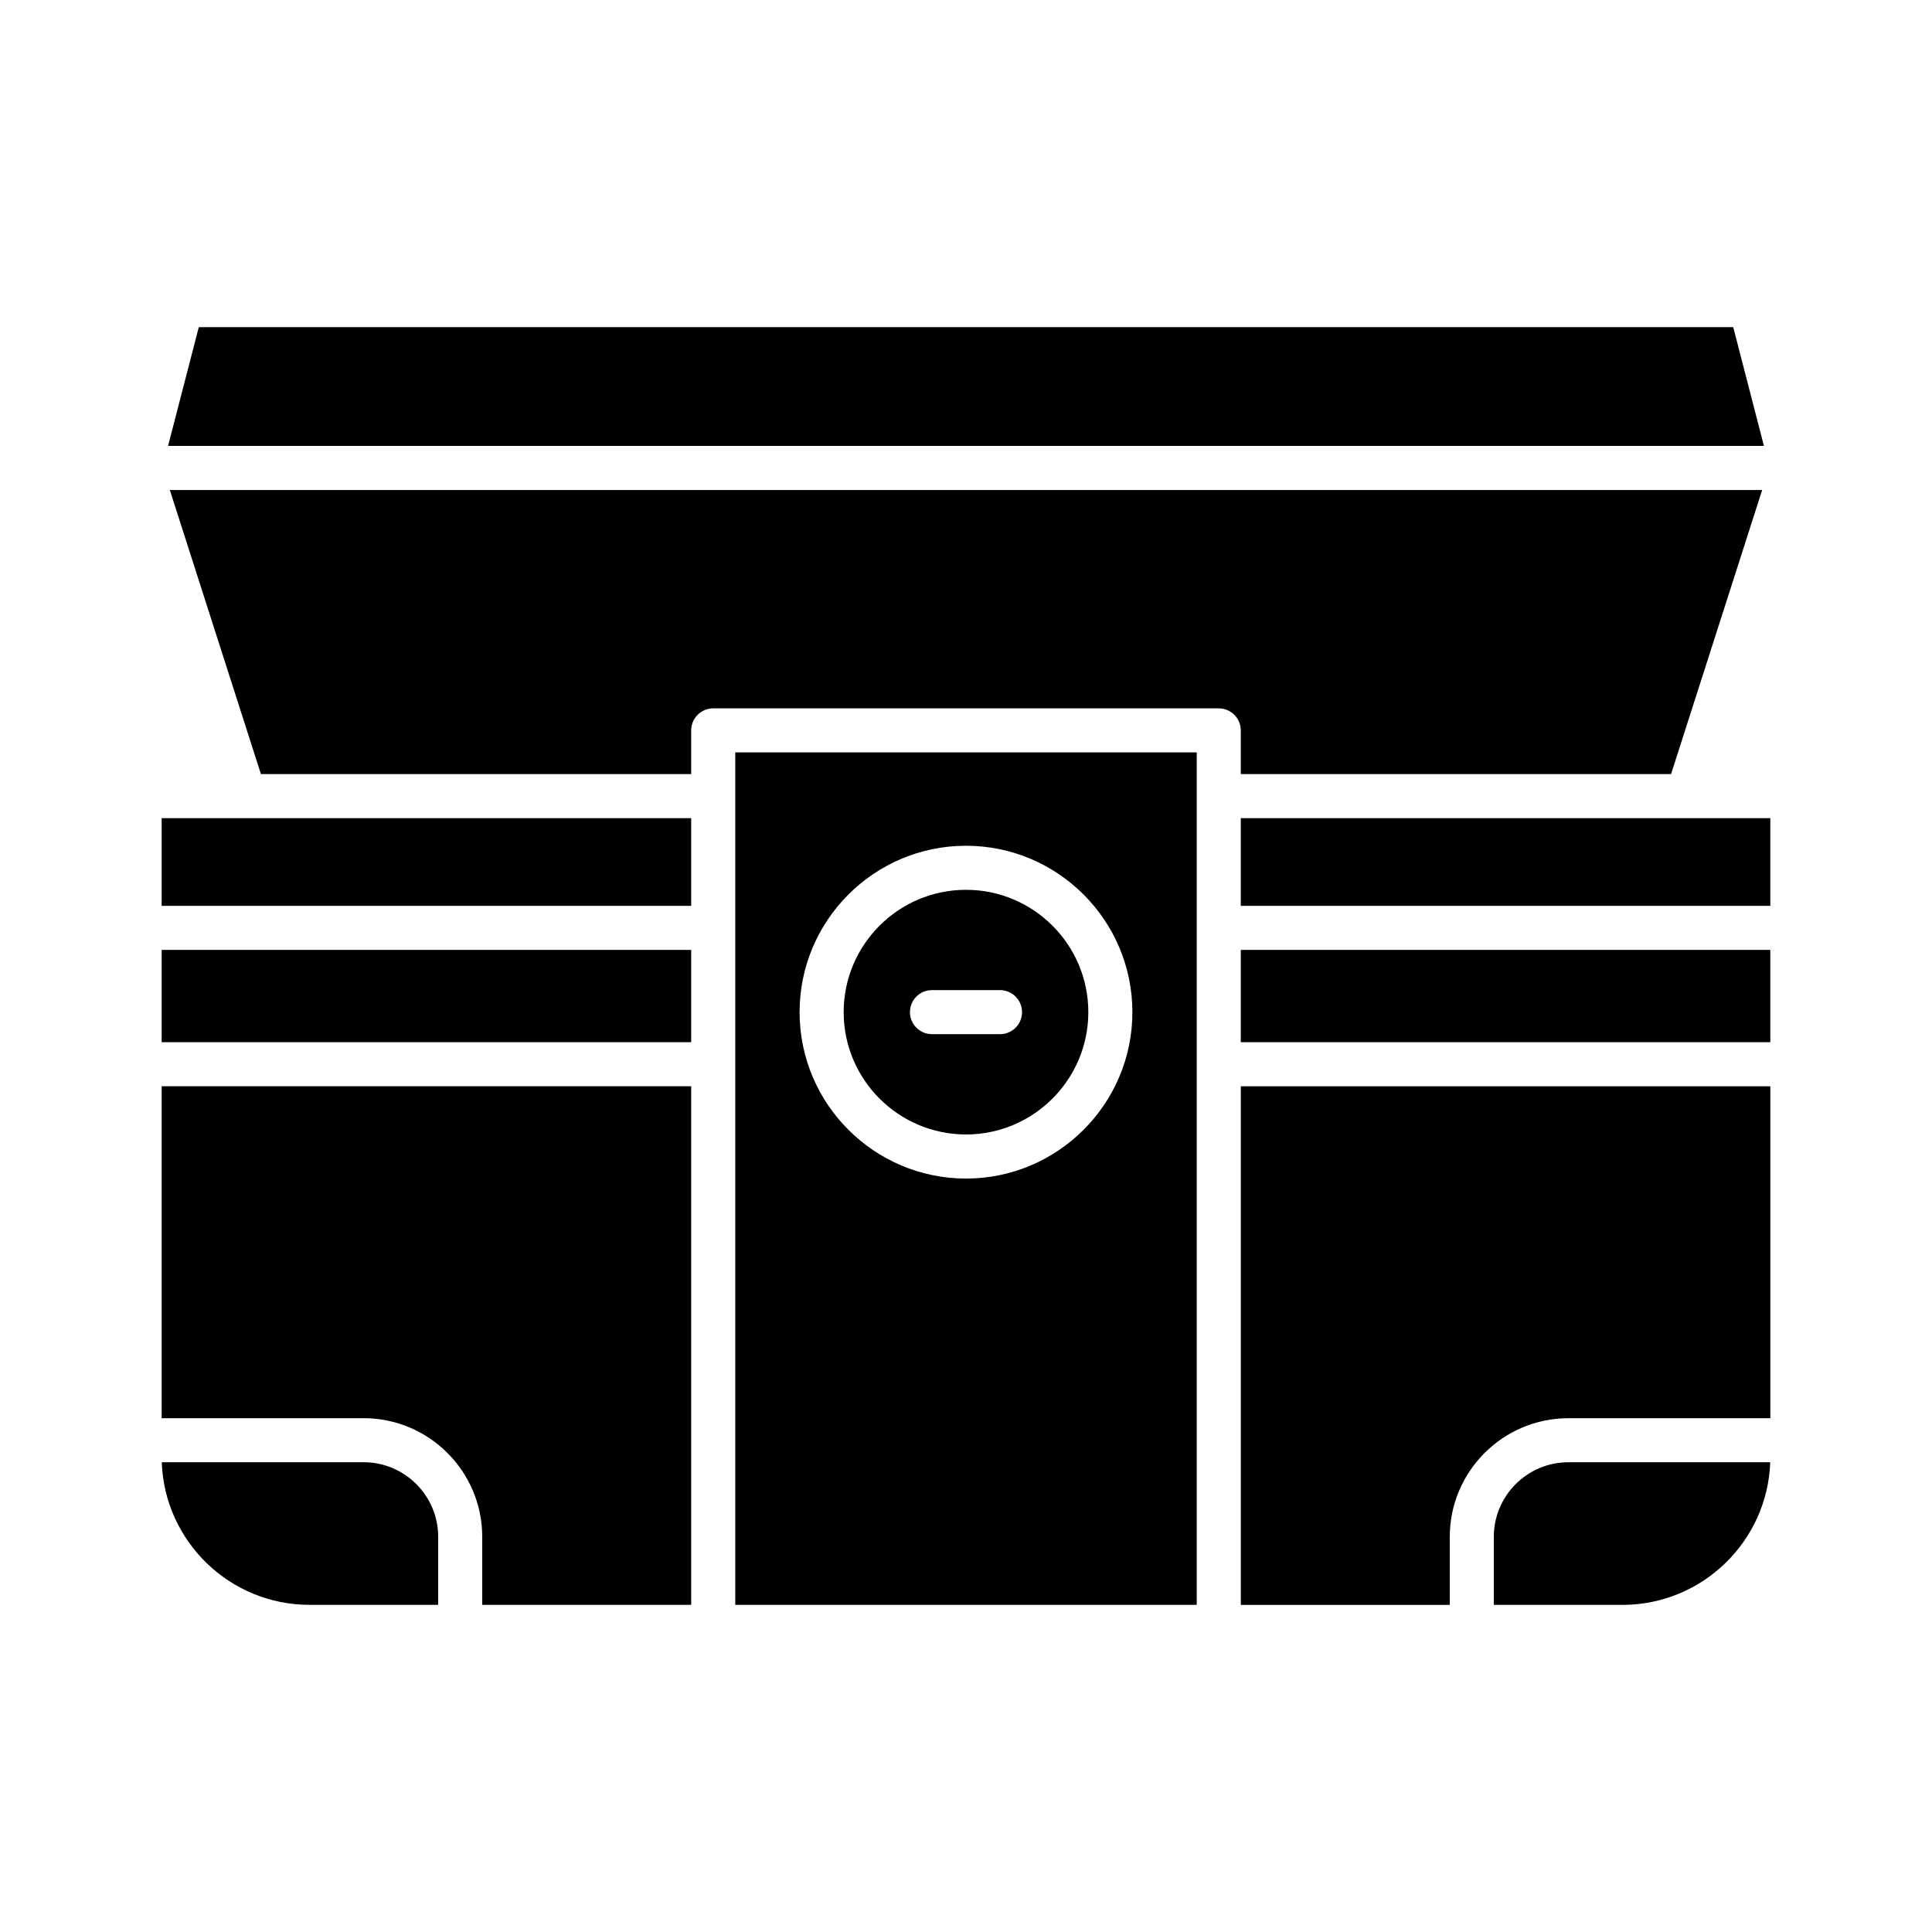
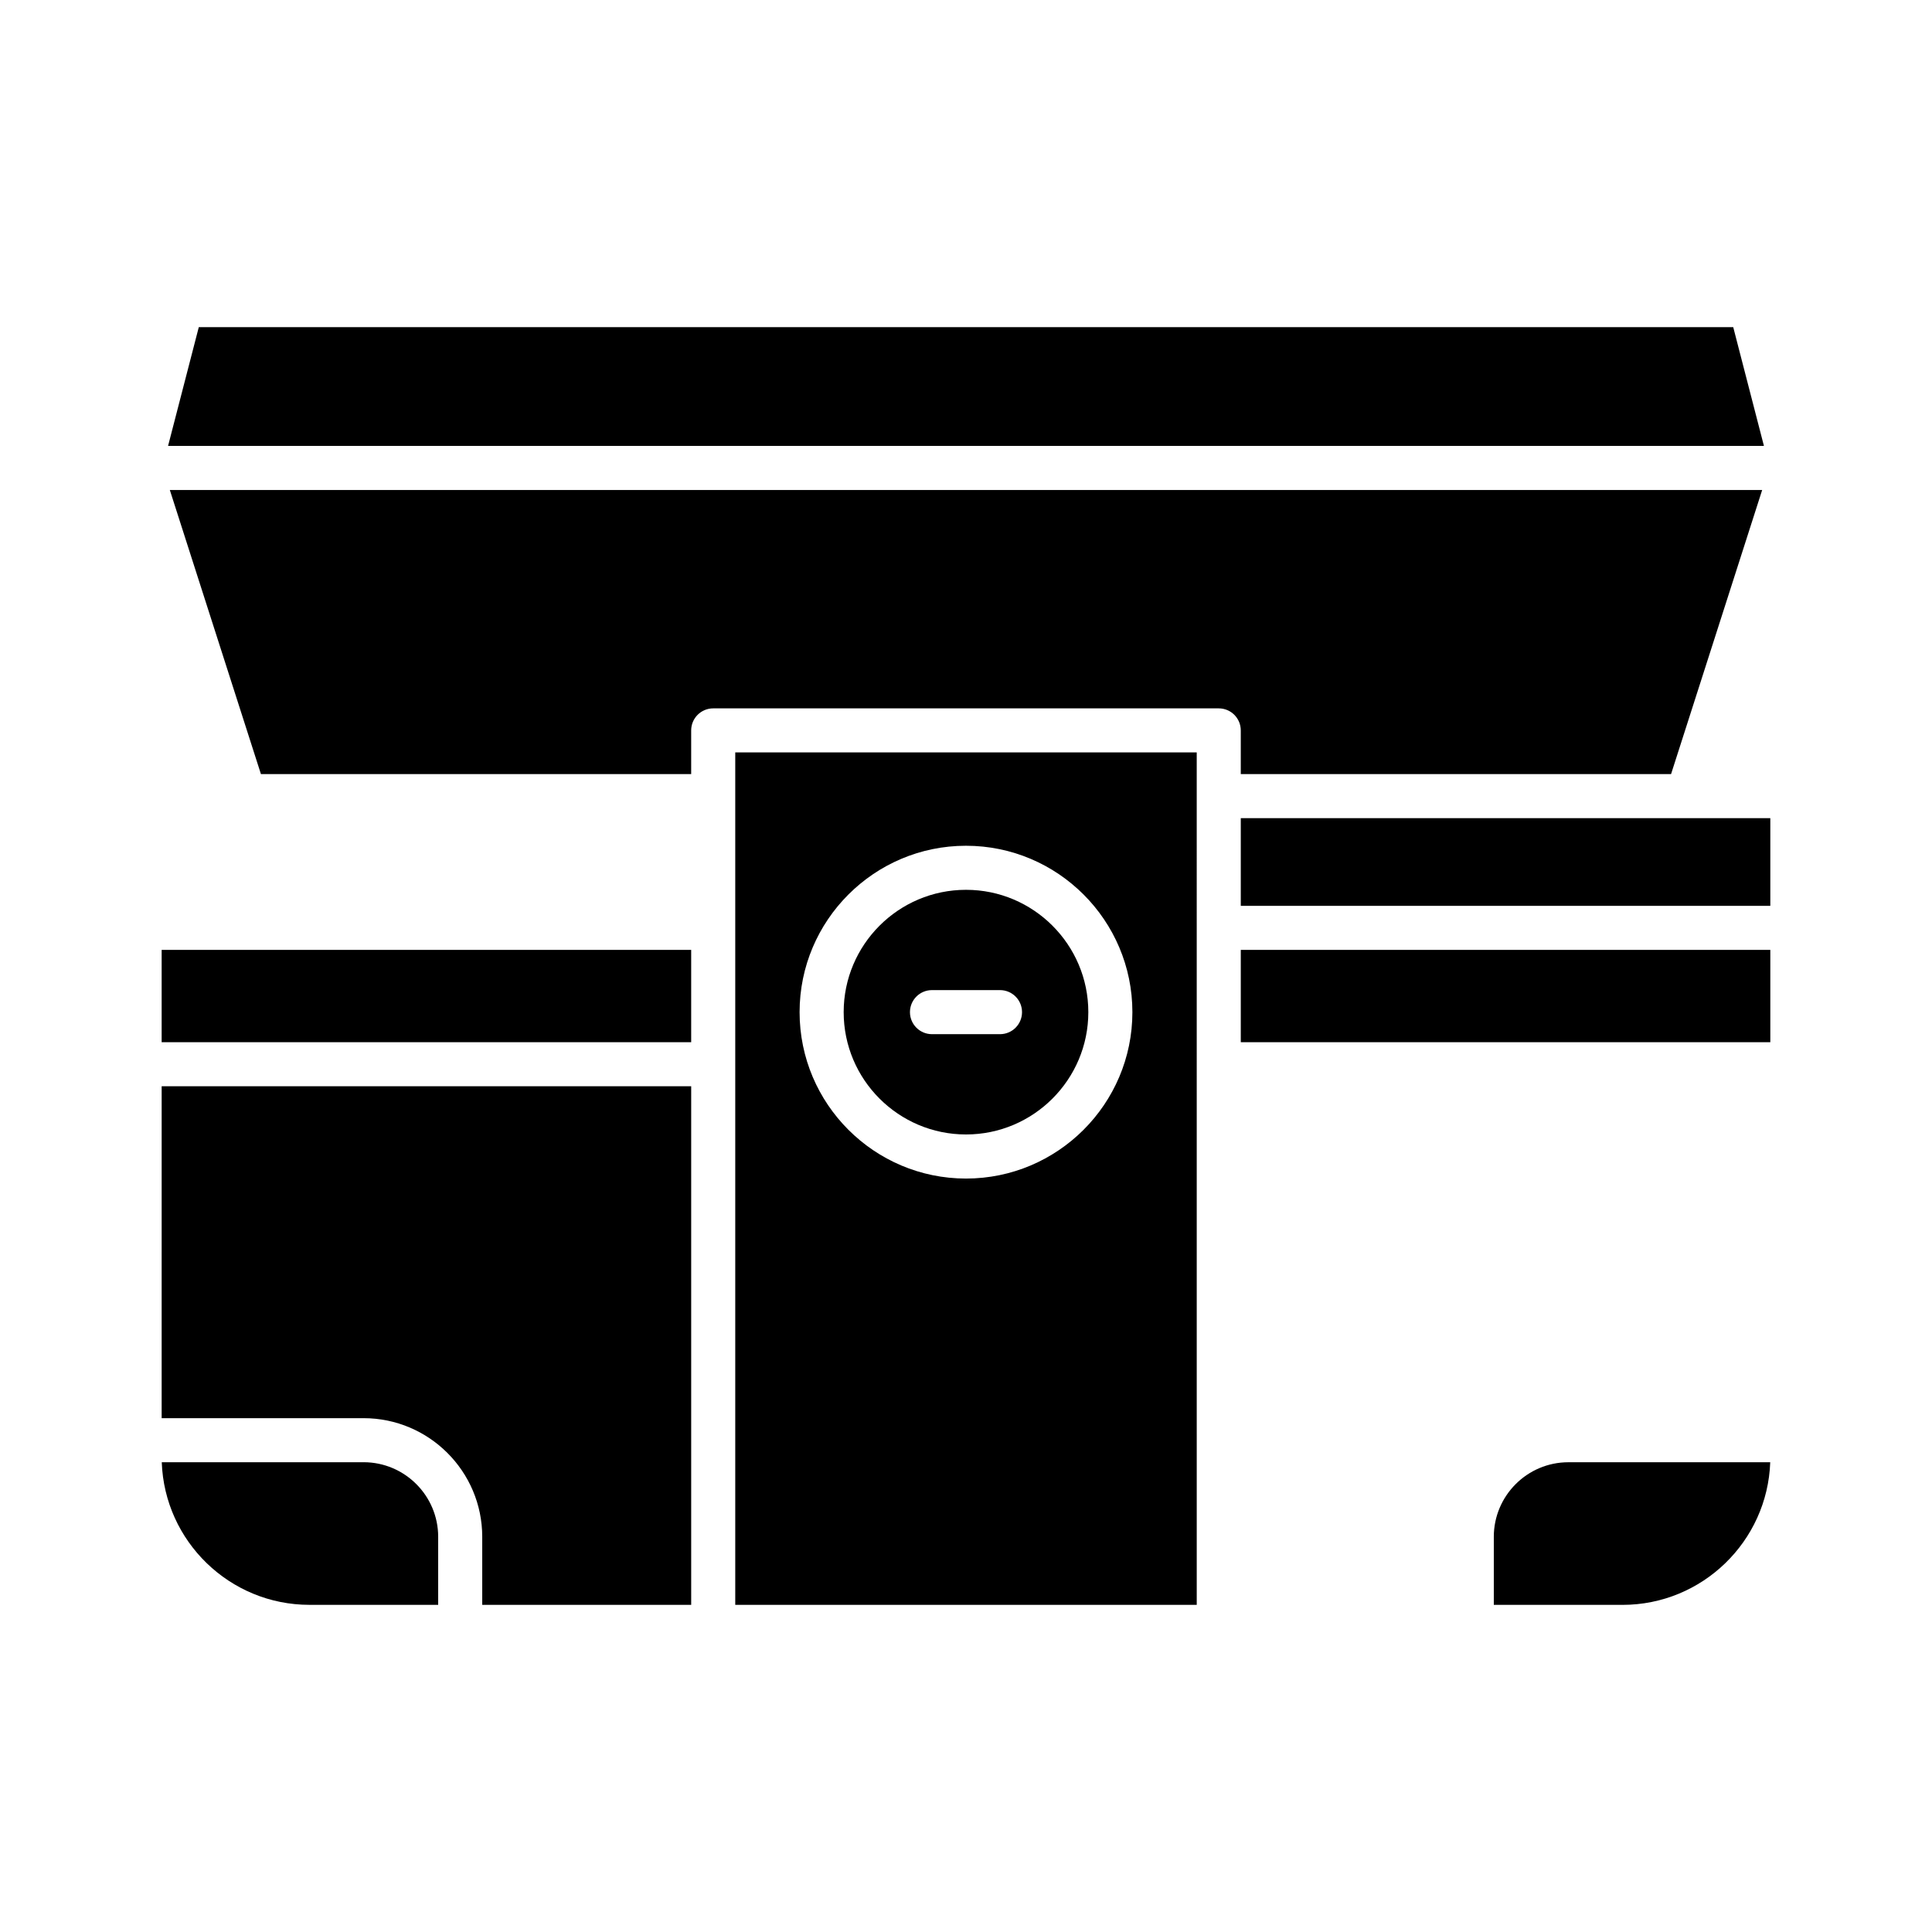
<svg xmlns="http://www.w3.org/2000/svg" fill="#000000" width="800px" height="800px" version="1.1" viewBox="144 144 512 512">
  <g>
    <path d="m188.54 262.17h422.92l-8.137-31.477h-406.64z" />
    <path d="m226.02 569.3h34.102v-18.031c0-10.898-8.867-19.766-19.766-19.766h-53.488c0.73 20.969 18.012 37.797 39.152 37.797z" />
    <path d="m186.84 519.83h53.512c17.336 0 31.445 14.109 31.445 31.441v18.031h55.375v-137.43h-140.33z" />
    <path d="m186.84 395.73h140.33v24.465h-140.33z" />
-     <path d="m186.84 360.82h140.33v23.238h-140.33z" />
    <path d="m586.85 349.14 24.145-75.289h-421.99l24.145 75.289h114.02v-11.574c0-3.227 2.613-5.84 5.84-5.84h133.97c3.227 0 5.84 2.613 5.84 5.84v11.574z" />
    <path d="m559.64 531.51c-10.898 0-19.766 8.867-19.766 19.766v18.031h34.102c21.141 0 38.422-16.828 39.152-37.797z" />
-     <path d="m613.16 431.88h-140.33v137.43h55.375v-18.031c0-17.336 14.109-31.441 31.445-31.441h53.512z" />
    <path d="m472.82 395.73h140.33v24.465h-140.33z" />
    <path d="m472.82 360.82h140.33v23.238h-140.33z" />
    <path d="m400 379.81c-17.879 0-32.418 14.543-32.418 32.418-0.004 17.879 14.539 32.418 32.418 32.418s32.418-14.543 32.418-32.418c0-17.879-14.543-32.418-32.418-32.418zm9.008 38.258h-18.02c-3.227 0-5.84-2.613-5.84-5.84 0-3.227 2.613-5.84 5.84-5.84h18.02c3.227 0 5.84 2.613 5.84 5.84 0 3.227-2.613 5.84-5.84 5.84z" />
    <path d="m338.85 343.4v225.9h122.3l-0.004-225.9zm61.148 112.93c-24.316 0-44.098-19.781-44.098-44.098 0-24.316 19.781-44.098 44.098-44.098s44.098 19.781 44.098 44.098c0 24.316-19.785 44.098-44.098 44.098z" />
  </g>
</svg>